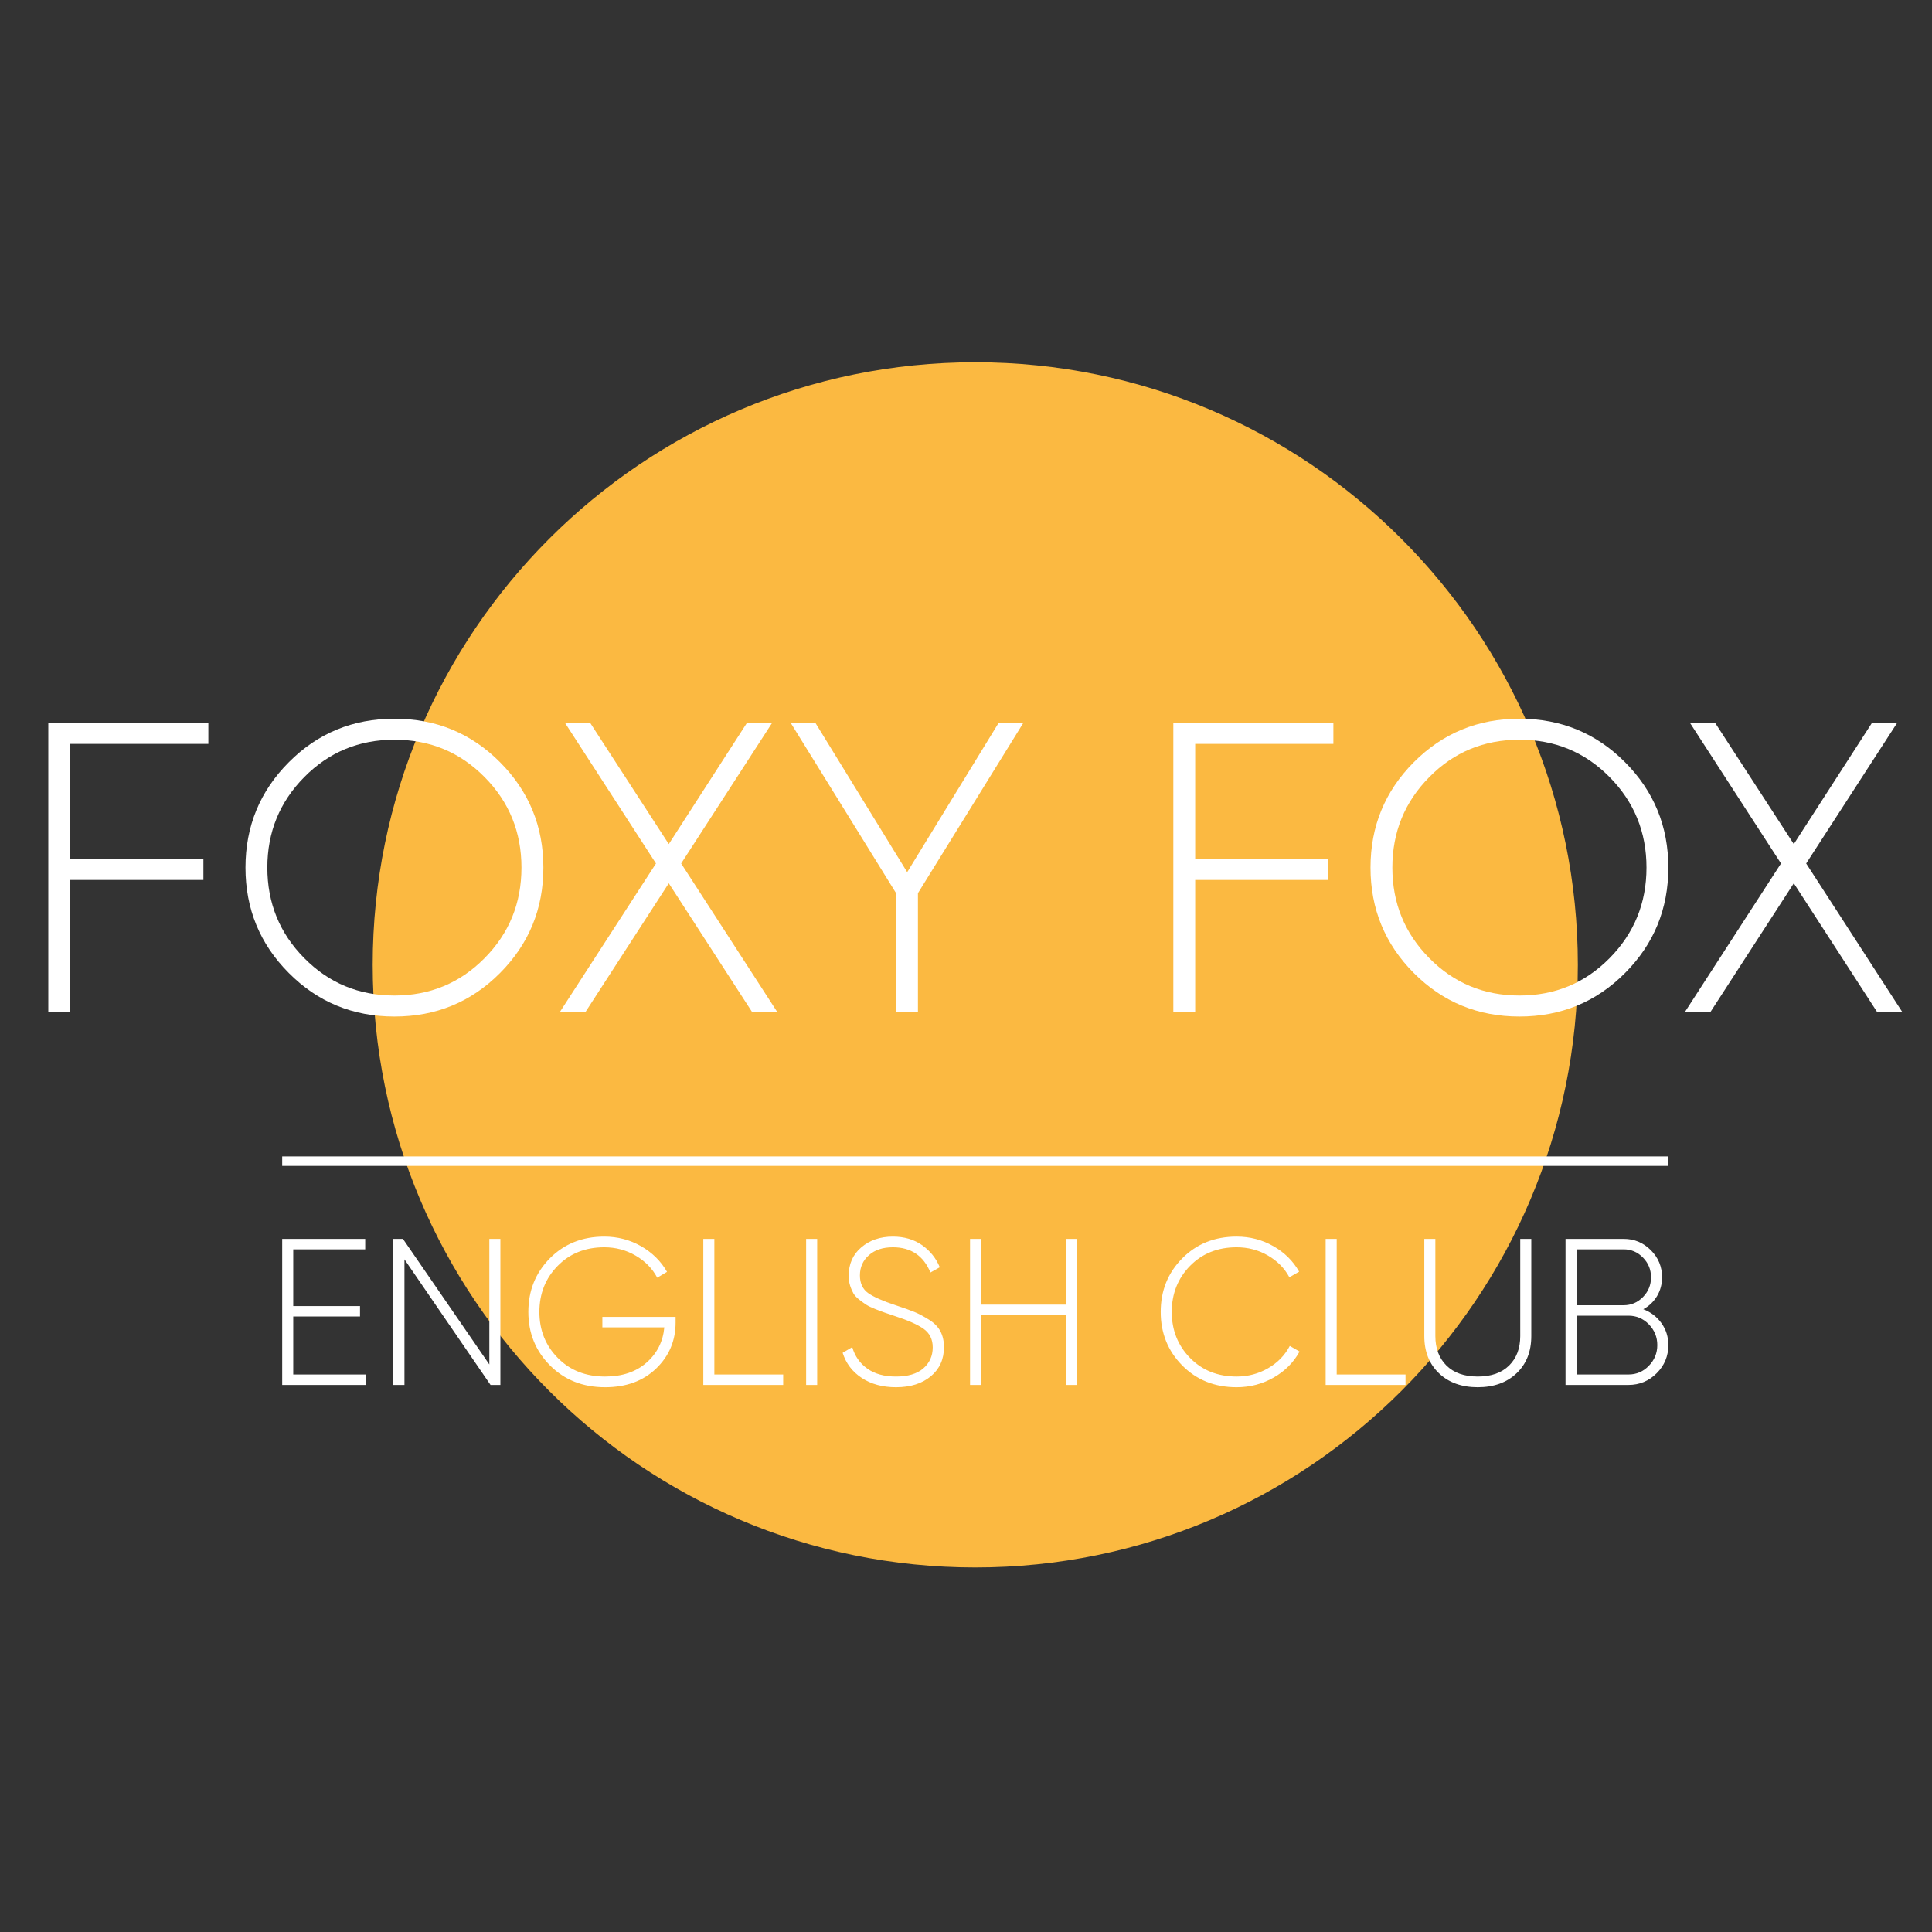
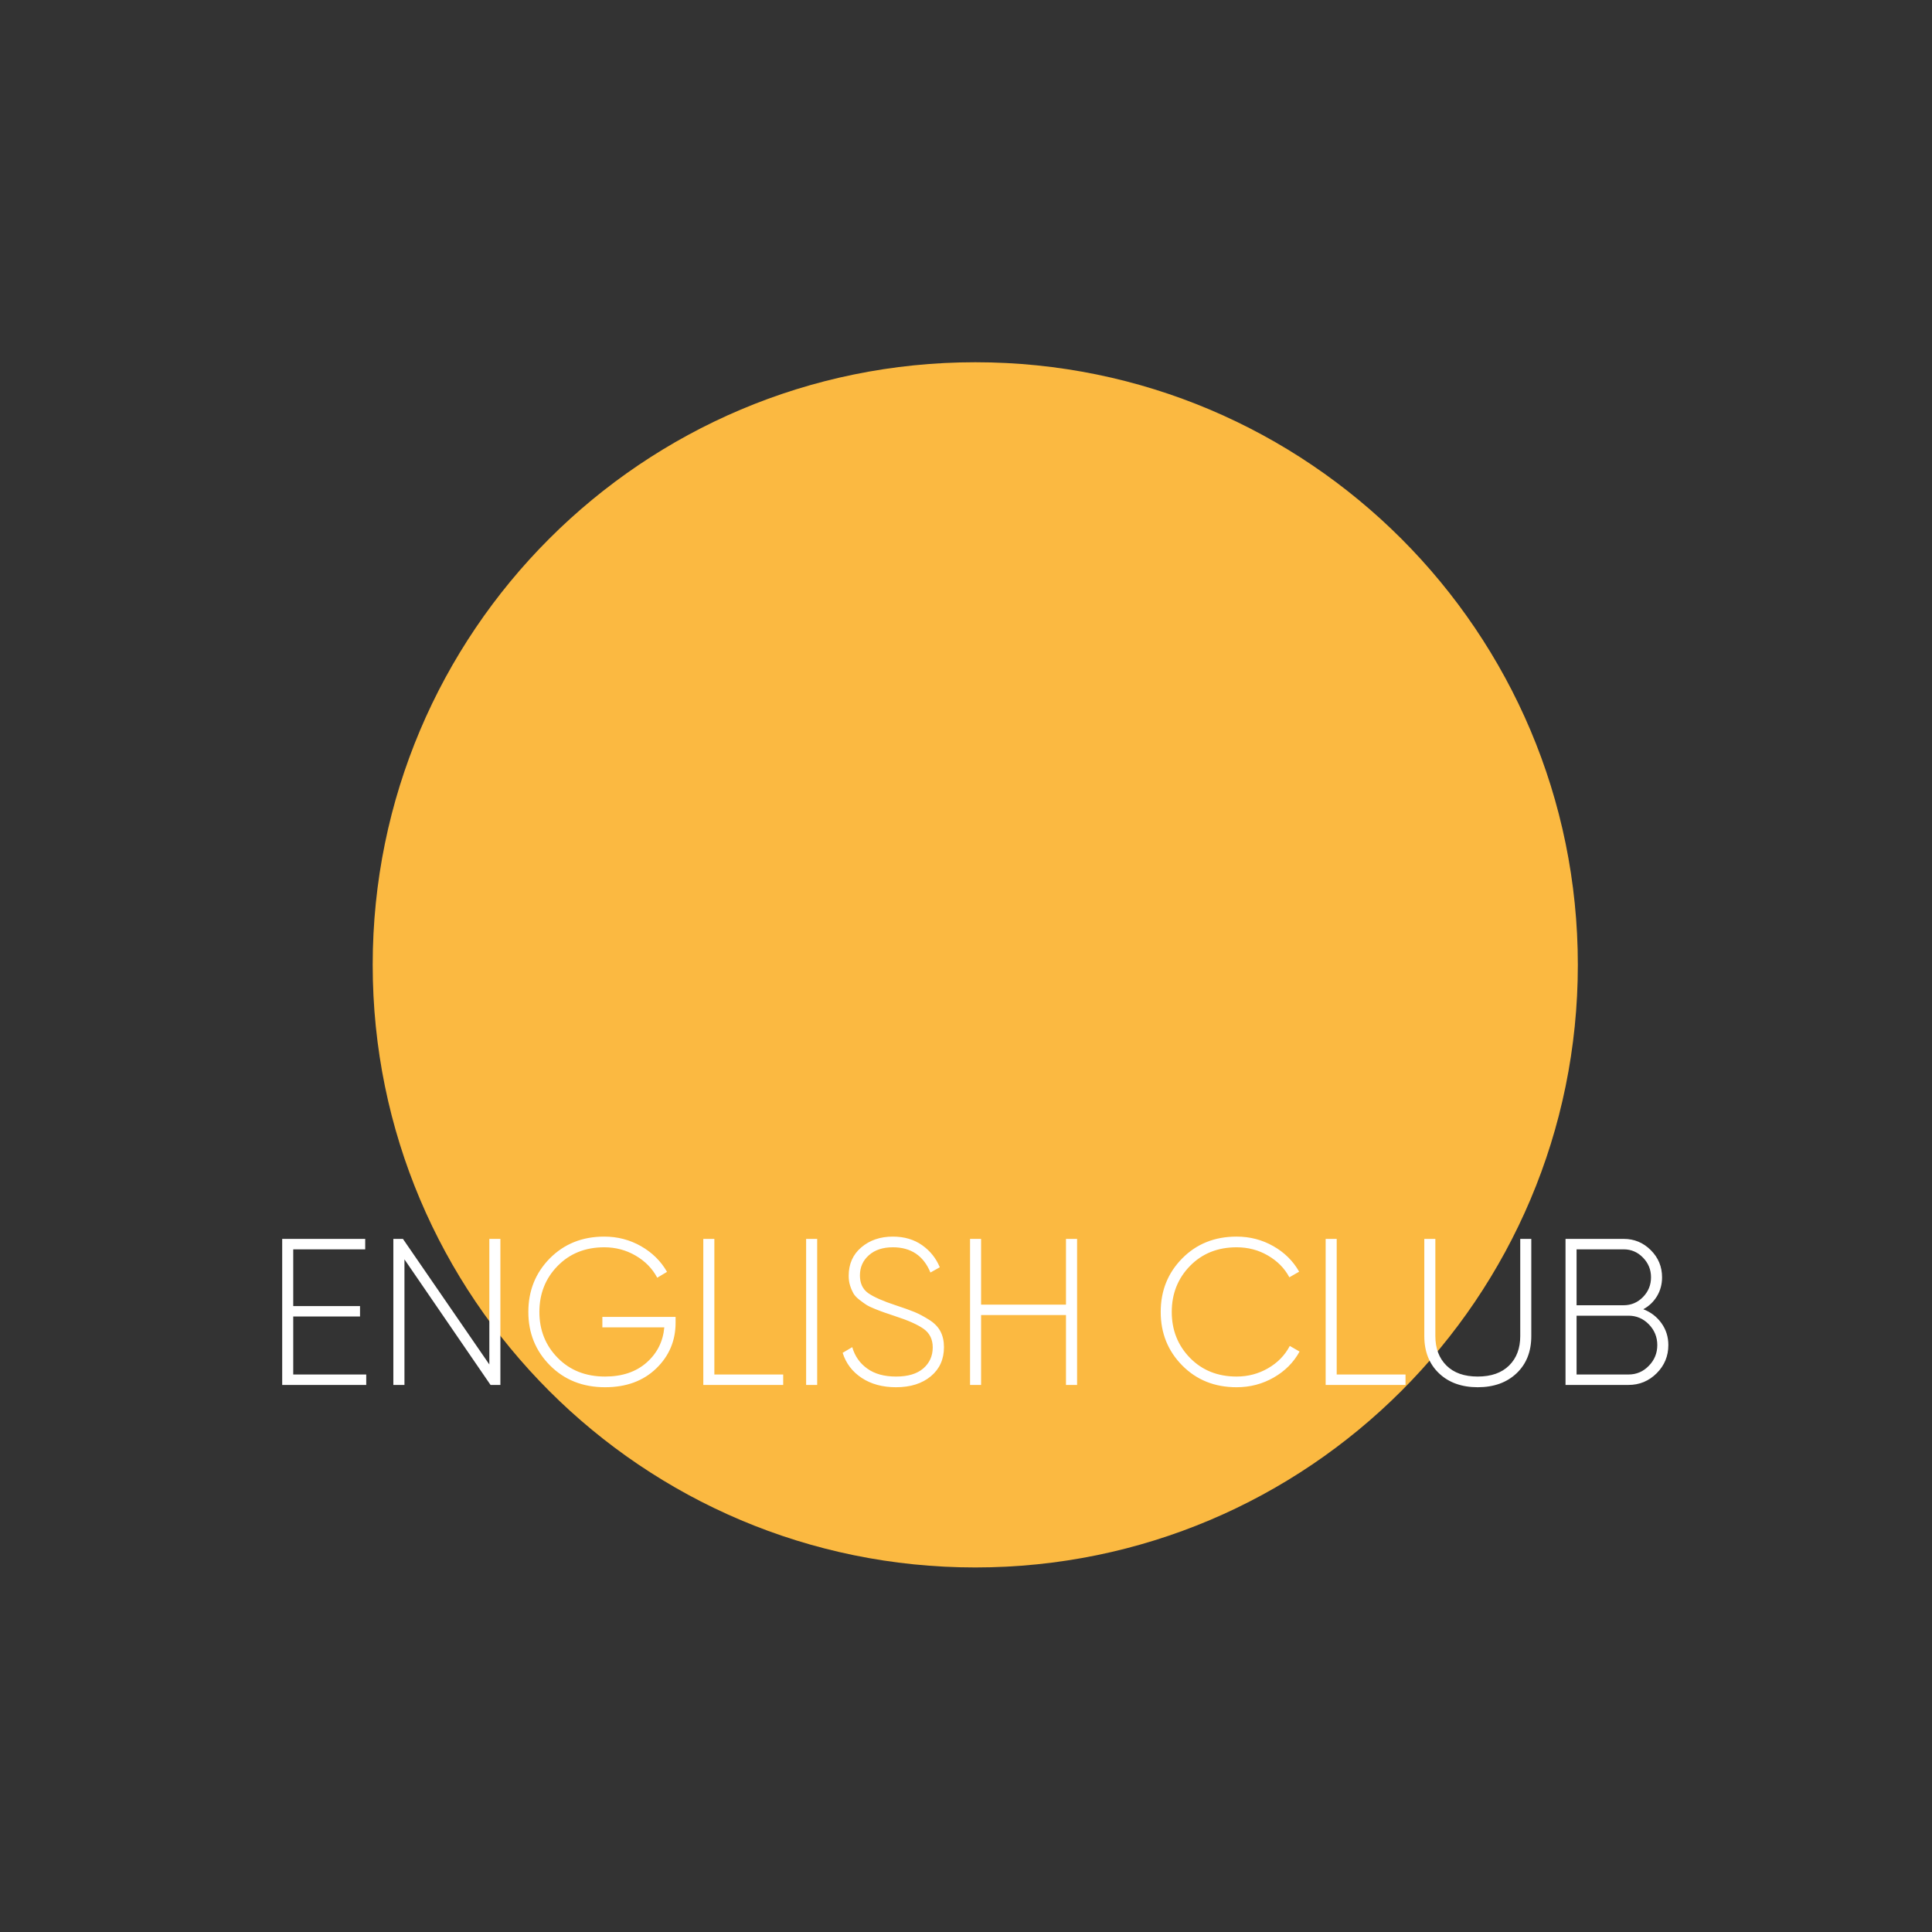
<svg xmlns="http://www.w3.org/2000/svg" width="32" height="32" viewBox="0 0 32 32" fill="none">
  <rect x="0" y="0" width="32" height="32" fill="#333333" stroke="none" />
  <path fill-rule="evenodd" clip-rule="evenodd" d="M26.134 15.981C26.134 21.493 21.666 25.962 16.154 25.962C10.642 25.962 6.173 21.493 6.173 15.981C6.173 10.469 10.642 6 16.154 6C21.666 6 26.134 10.469 26.134 15.981Z" fill="#FBB941" />
-   <path fill-rule="evenodd" clip-rule="evenodd" d="M3.451 12.321H1.162V14.234H3.369V14.575H1.162V16.762H0.8V11.979H3.451V12.321ZM8.282 16.116C7.804 16.597 7.221 16.837 6.533 16.837C5.845 16.837 5.262 16.597 4.784 16.116C4.305 15.636 4.066 15.054 4.066 14.37C4.066 13.687 4.305 13.105 4.784 12.625C5.262 12.144 5.845 11.904 6.533 11.904C7.221 11.904 7.804 12.144 8.282 12.625C8.76 13.105 9 13.687 9 14.37C9 15.054 8.76 15.636 8.282 16.116ZM5.04 15.87C5.448 16.283 5.945 16.489 6.533 16.489C7.121 16.489 7.618 16.283 8.026 15.87C8.434 15.458 8.637 14.958 8.637 14.37C8.637 13.783 8.434 13.283 8.026 12.871C7.618 12.458 7.121 12.252 6.533 12.252C5.945 12.252 5.448 12.458 5.04 12.871C4.632 13.283 4.428 13.783 4.428 14.37C4.428 14.958 4.632 15.458 5.04 15.87ZM12.874 16.762H12.457L11.077 14.63L9.697 16.762H9.273L10.865 14.302L9.362 11.979H9.779L11.077 13.981L12.368 11.979H12.785L11.282 14.302L12.874 16.762ZM16.946 11.979L15.204 14.794V16.762H14.842V14.794L13.1 11.979H13.509L15.026 14.446L16.537 11.979H16.946ZM22.085 12.321H19.796V14.234H22.003V14.575H19.796V16.762H19.434V11.979H22.085V12.321ZM26.916 16.116C26.438 16.597 25.854 16.837 25.167 16.837C24.479 16.837 23.896 16.597 23.417 16.116C22.939 15.636 22.7 15.054 22.7 14.37C22.7 13.687 22.939 13.105 23.417 12.625C23.896 12.144 24.479 11.904 25.167 11.904C25.854 11.904 26.438 12.144 26.916 12.625C27.394 13.105 27.633 13.687 27.633 14.37C27.633 15.054 27.394 15.636 26.916 16.116ZM23.674 15.87C24.081 16.283 24.579 16.489 25.167 16.489C25.754 16.489 26.252 16.283 26.66 15.87C27.067 15.458 27.271 14.958 27.271 14.37C27.271 13.783 27.067 13.283 26.66 12.871C26.252 12.458 25.754 12.252 25.167 12.252C24.579 12.252 24.081 12.458 23.674 12.871C23.266 13.283 23.062 13.783 23.062 14.37C23.062 14.958 23.266 15.458 23.674 15.87ZM31.508 16.762H31.091L29.711 14.63L28.33 16.762H27.907L29.499 14.302L27.995 11.979H28.412L29.711 13.981L31.002 11.979H31.419L29.916 14.302L31.508 16.762Z" fill="white" />
-   <path fill-rule="evenodd" clip-rule="evenodd" d="M4.674 19.154H27.633V19.311H4.674V19.154Z" fill="white" />
  <path fill-rule="evenodd" clip-rule="evenodd" d="M4.857 22.766H6.066V22.939H4.674V20.52H6.049V20.693H4.857V21.633H5.963V21.805H4.857V22.766ZM8.105 20.52H8.288V22.939H8.125L6.699 20.859V22.939H6.515V20.52H6.674L8.105 22.6V20.52ZM11.19 21.812V21.906C11.19 22.207 11.082 22.461 10.868 22.667C10.654 22.873 10.372 22.977 10.022 22.977C9.653 22.977 9.349 22.856 9.11 22.616C8.87 22.375 8.751 22.079 8.751 21.73C8.751 21.379 8.869 21.084 9.106 20.843C9.344 20.603 9.644 20.482 10.008 20.482C10.229 20.482 10.432 20.535 10.618 20.641C10.803 20.747 10.947 20.889 11.048 21.066L10.886 21.163C10.805 21.011 10.686 20.889 10.528 20.797C10.37 20.705 10.197 20.659 10.008 20.659C9.695 20.659 9.437 20.762 9.236 20.968C9.034 21.174 8.934 21.428 8.934 21.73C8.934 22.031 9.035 22.285 9.238 22.491C9.44 22.697 9.702 22.8 10.022 22.8C10.305 22.8 10.534 22.723 10.709 22.569C10.884 22.415 10.982 22.22 11.003 21.985H9.977V21.812H11.19ZM11.832 22.766H12.972V22.939H11.649V20.52H11.832V22.766ZM13.352 20.52H13.535V22.939H13.352V20.52ZM14.841 22.977C14.617 22.977 14.428 22.925 14.273 22.823C14.117 22.72 14.012 22.582 13.957 22.407L14.116 22.313C14.159 22.463 14.243 22.582 14.366 22.669C14.489 22.757 14.647 22.8 14.841 22.8C15.037 22.8 15.187 22.756 15.292 22.666C15.396 22.576 15.449 22.459 15.449 22.317C15.449 22.183 15.398 22.081 15.297 22.009C15.196 21.938 15.038 21.868 14.824 21.799C14.745 21.773 14.688 21.754 14.653 21.741C14.617 21.729 14.566 21.709 14.499 21.683C14.432 21.656 14.383 21.633 14.35 21.612C14.318 21.591 14.28 21.564 14.235 21.529C14.19 21.494 14.157 21.459 14.136 21.424C14.116 21.388 14.097 21.346 14.081 21.296C14.065 21.246 14.057 21.192 14.057 21.132C14.057 20.936 14.126 20.779 14.266 20.66C14.405 20.542 14.579 20.482 14.789 20.482C14.978 20.482 15.139 20.53 15.273 20.624C15.406 20.718 15.504 20.84 15.566 20.99L15.411 21.077C15.296 20.798 15.088 20.659 14.789 20.659C14.623 20.659 14.491 20.702 14.392 20.79C14.293 20.877 14.243 20.989 14.243 21.125C14.243 21.256 14.289 21.354 14.381 21.419C14.473 21.483 14.624 21.55 14.834 21.619C14.968 21.663 15.072 21.7 15.147 21.731C15.222 21.762 15.302 21.805 15.388 21.859C15.475 21.913 15.538 21.978 15.577 22.052C15.616 22.127 15.635 22.214 15.635 22.313C15.635 22.514 15.563 22.674 15.418 22.795C15.273 22.916 15.08 22.977 14.841 22.977ZM17.656 20.52H17.84V22.939H17.656V21.781H16.25V22.939H16.067V20.52H16.25V21.609H17.656V20.52ZM20.482 22.977C20.118 22.977 19.818 22.856 19.581 22.616C19.343 22.375 19.225 22.079 19.225 21.73C19.225 21.379 19.343 21.084 19.581 20.843C19.818 20.603 20.118 20.482 20.482 20.482C20.703 20.482 20.906 20.535 21.09 20.64C21.274 20.744 21.417 20.885 21.518 21.063L21.356 21.156C21.276 21.006 21.157 20.886 21 20.795C20.844 20.704 20.671 20.659 20.482 20.659C20.169 20.659 19.912 20.762 19.71 20.968C19.509 21.174 19.408 21.428 19.408 21.73C19.408 22.031 19.509 22.285 19.71 22.491C19.912 22.697 20.169 22.8 20.482 22.8C20.671 22.8 20.845 22.754 21.004 22.662C21.163 22.57 21.282 22.447 21.363 22.293L21.525 22.386C21.426 22.566 21.284 22.709 21.097 22.816C20.91 22.923 20.706 22.977 20.482 22.977ZM22.14 22.766H23.28V22.939H21.957V20.52H22.14V22.766ZM25.12 22.745C24.958 22.899 24.743 22.977 24.476 22.977C24.209 22.977 23.994 22.899 23.833 22.745C23.672 22.591 23.591 22.386 23.591 22.13V20.52H23.774V22.13C23.774 22.333 23.835 22.495 23.957 22.617C24.08 22.739 24.252 22.8 24.476 22.8C24.699 22.8 24.872 22.739 24.996 22.617C25.119 22.495 25.18 22.333 25.18 22.13V20.52H25.363V22.13C25.363 22.386 25.282 22.591 25.12 22.745ZM27.218 21.685C27.343 21.733 27.443 21.81 27.519 21.916C27.595 22.022 27.633 22.143 27.633 22.279C27.633 22.461 27.569 22.616 27.44 22.745C27.311 22.874 27.155 22.939 26.973 22.939H25.93V20.52H26.894C27.069 20.52 27.218 20.582 27.343 20.707C27.467 20.831 27.529 20.981 27.529 21.156C27.529 21.271 27.501 21.375 27.445 21.469C27.388 21.562 27.313 21.634 27.218 21.685ZM26.894 20.693H26.113V21.619H26.894C27.018 21.619 27.125 21.573 27.213 21.483C27.302 21.392 27.346 21.283 27.346 21.156C27.346 21.029 27.302 20.921 27.213 20.83C27.125 20.739 27.018 20.693 26.894 20.693ZM26.973 22.766C27.105 22.766 27.217 22.718 27.31 22.622C27.403 22.527 27.45 22.412 27.45 22.279C27.45 22.145 27.403 22.031 27.31 21.935C27.217 21.84 27.105 21.792 26.973 21.792H26.113V22.766H26.973Z" fill="white" />
</svg>